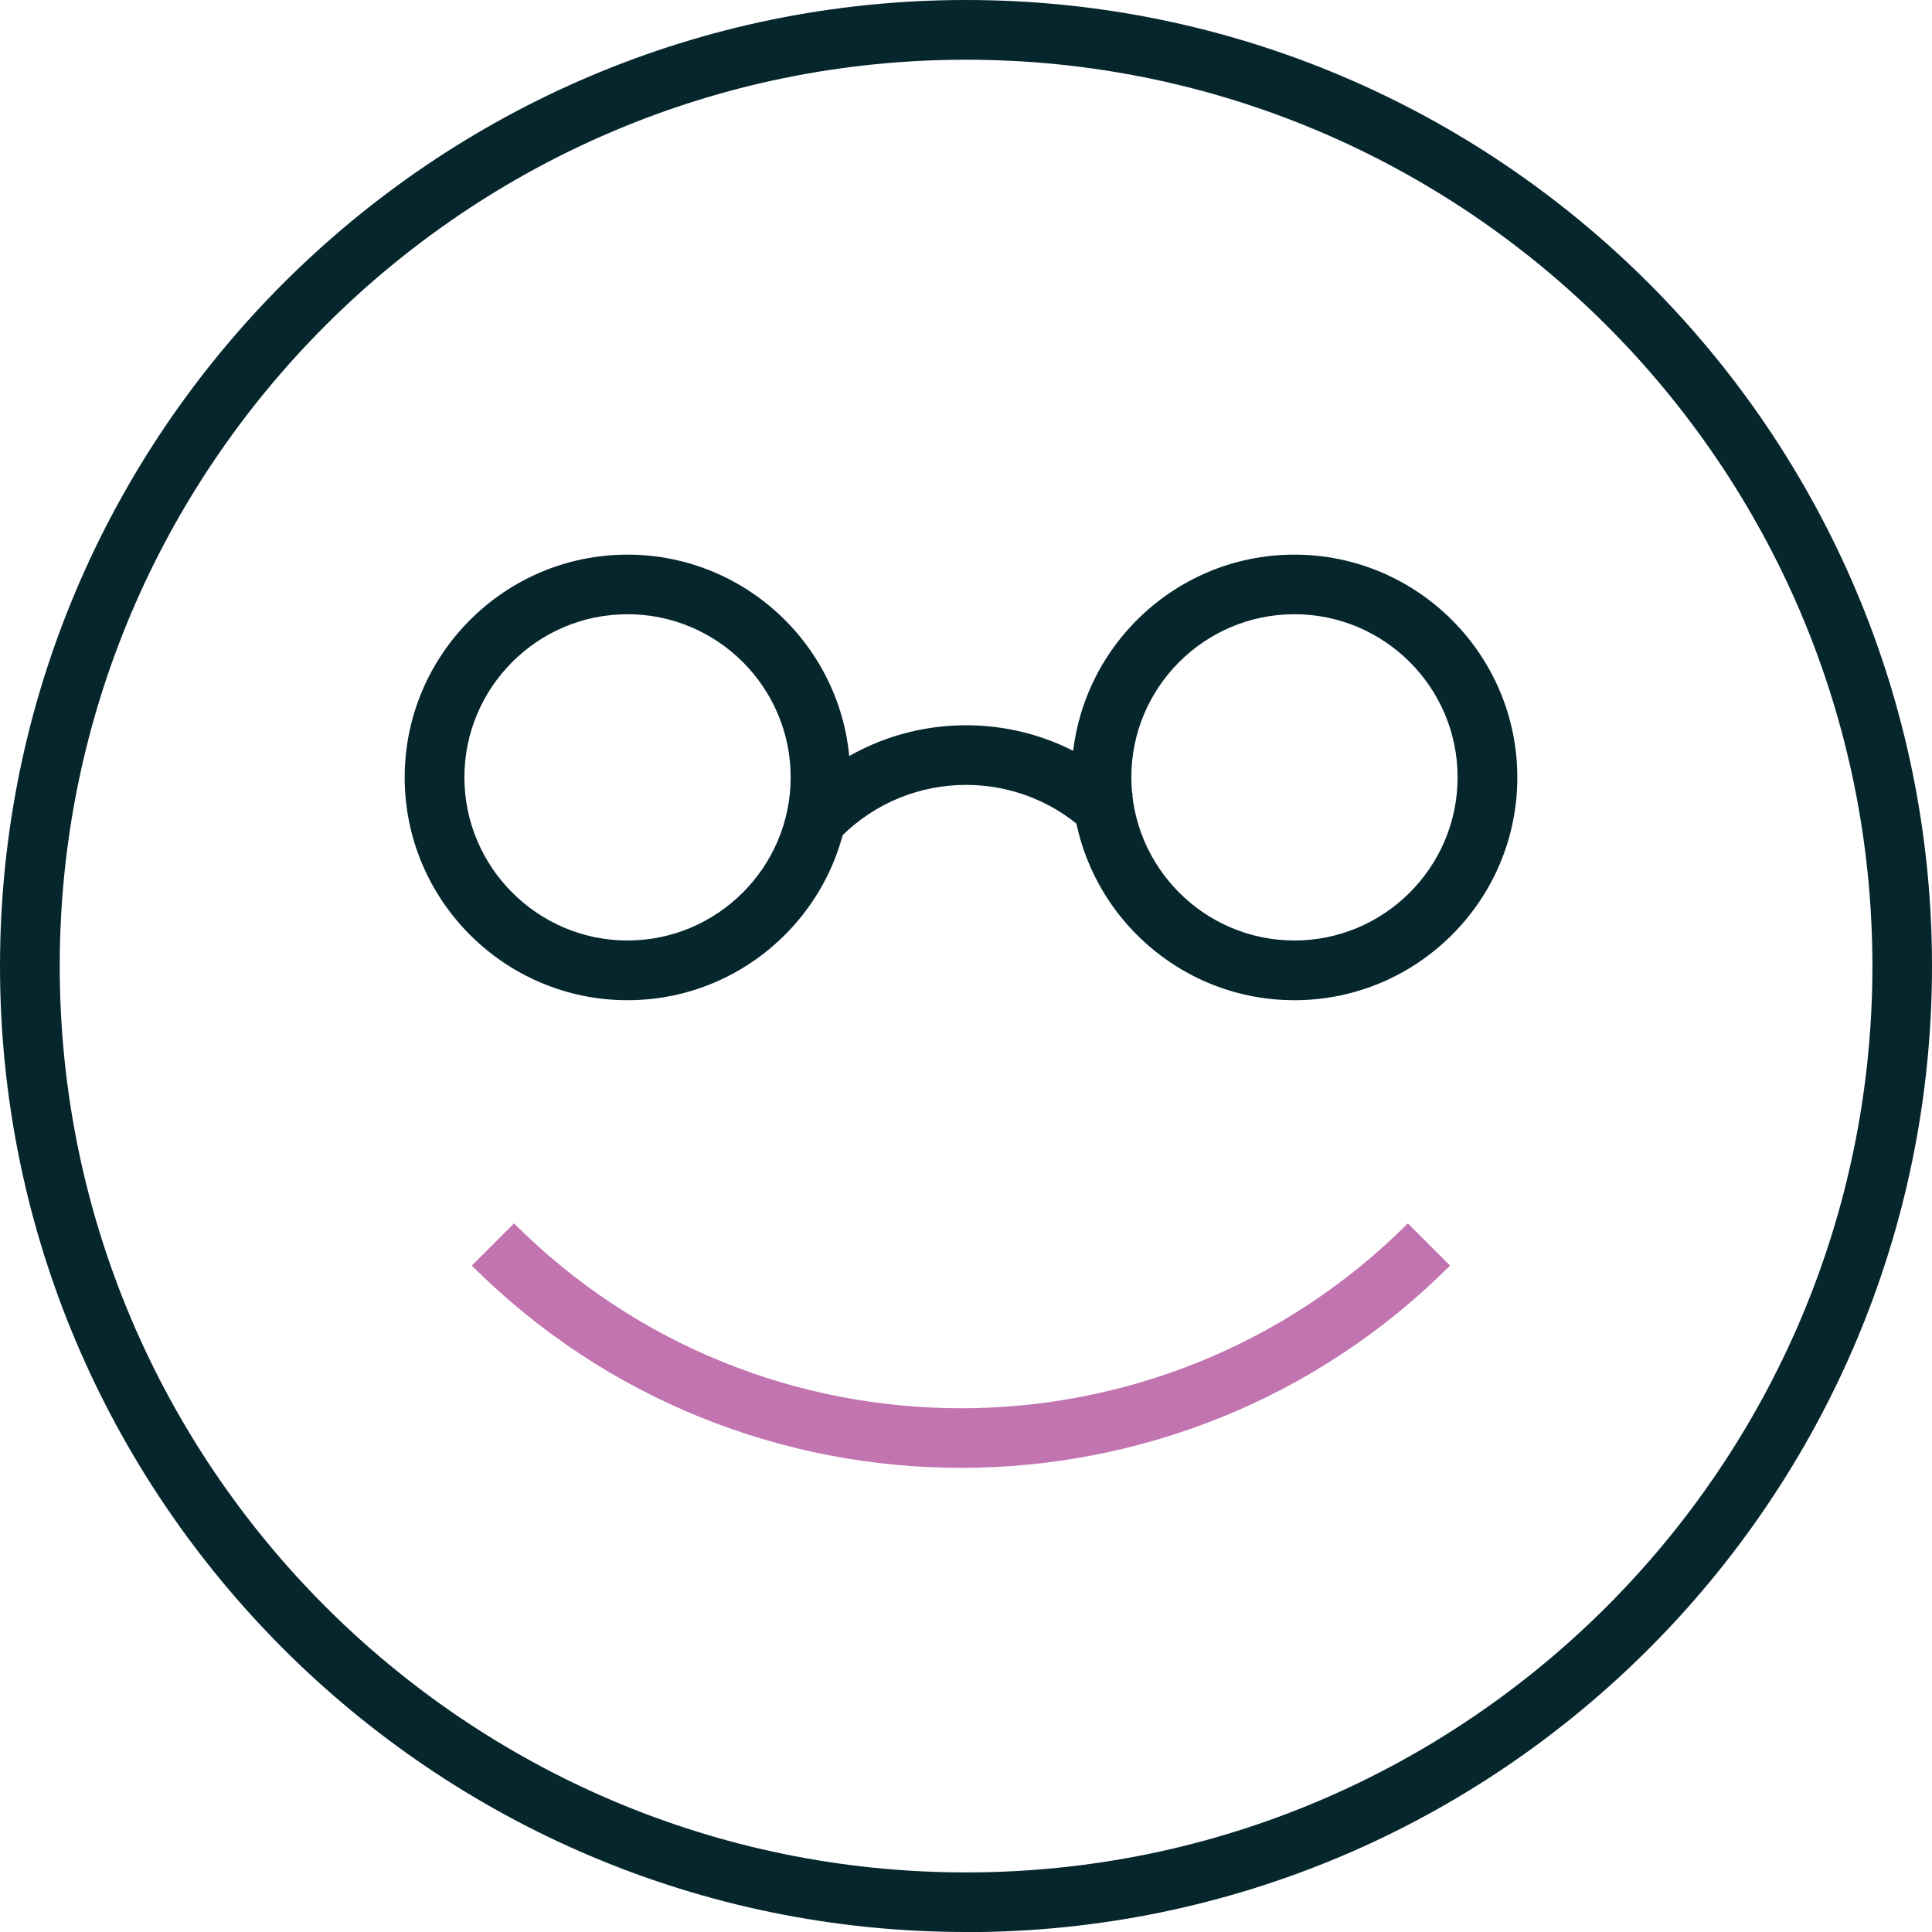
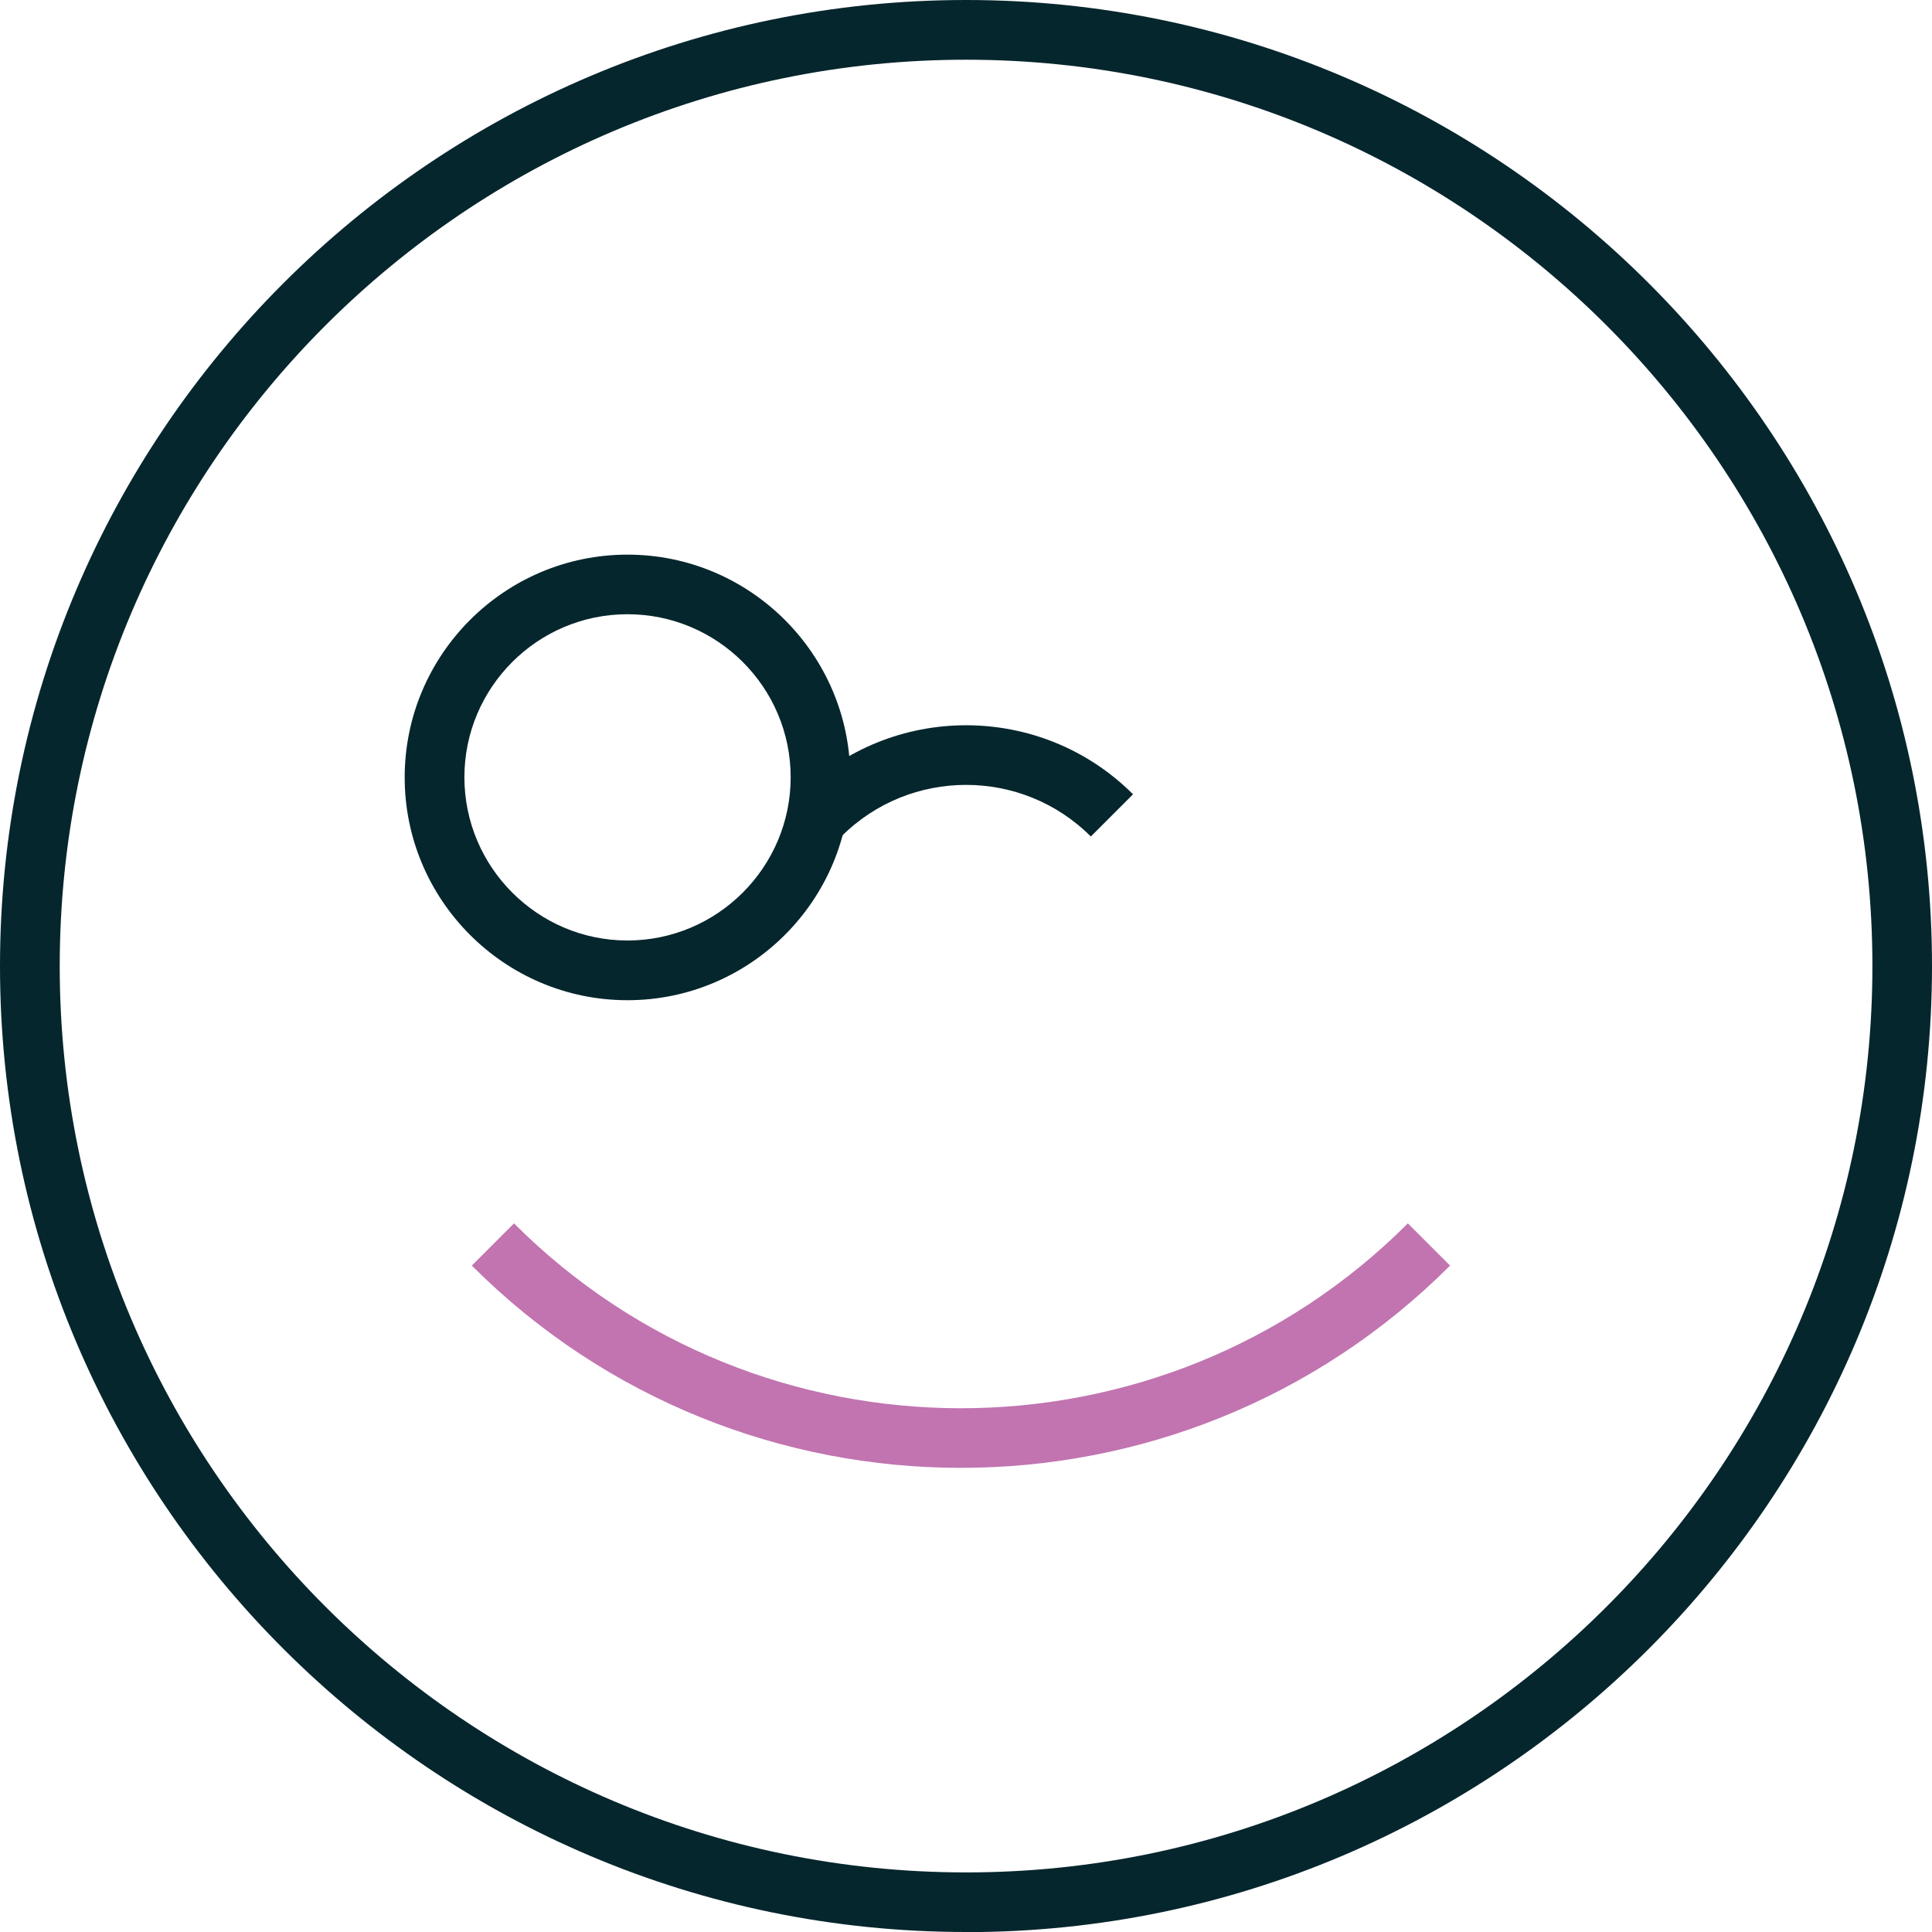
<svg xmlns="http://www.w3.org/2000/svg" id="Layer_1" viewBox="0 0 148.81 148.81">
  <path d="M74.41,148.81C33.38,148.81,0,115.43,0,74.41S33.38,0,74.41,0s74.4,33.38,74.4,74.41-33.38,74.41-74.4,74.41Zm0-144.21C35.91,4.6,4.6,35.91,4.6,74.41s31.32,69.81,69.81,69.81,69.81-31.32,69.81-69.81S112.9,4.6,74.41,4.6Z" fill="#06262d" />
  <path d="M74.02,113.06c-13.65,0-27.29-5.19-37.68-15.58l3.25-3.25c18.98,18.99,49.87,18.98,68.85,0l3.25,3.25c-10.39,10.39-24.03,15.58-37.68,15.58Z" fill="#c174b0" />
  <g>
-     <path d="M48.33,77.04c-9.46,0-17.16-7.7-17.16-17.16s7.7-17.16,17.16-17.16,17.16,7.7,17.16,17.16-7.7,17.16-17.16,17.16Zm0-29.73c-6.93,0-12.56,5.64-12.56,12.56s5.64,12.57,12.56,12.57,12.57-5.64,12.57-12.57-5.64-12.56-12.57-12.56Z" fill="#06262d" />
-     <path d="M99.7,77.04c-9.46,0-17.16-7.7-17.16-17.16s7.7-17.16,17.16-17.16,17.17,7.7,17.17,17.16-7.7,17.16-17.17,17.16Zm0-29.73c-6.93,0-12.56,5.64-12.56,12.56s5.64,12.57,12.56,12.57,12.57-5.64,12.57-12.57-5.64-12.56-12.57-12.56Z" fill="#06262d" />
+     <path d="M48.33,77.04c-9.46,0-17.16-7.7-17.16-17.16s7.7-17.16,17.16-17.16,17.16,7.7,17.16,17.16-7.7,17.16-17.16,17.16Zm0-29.73c-6.93,0-12.56,5.64-12.56,12.56s5.64,12.57,12.56,12.57,12.57-5.64,12.57-12.57-5.64-12.56-12.57-12.56" fill="#06262d" />
    <path d="M84.02,64.43c-5.3-5.3-13.92-5.3-19.22,0l-3.25-3.25c7.09-7.09,18.63-7.09,25.72,0l-3.25,3.25Z" fill="#06262d" />
  </g>
</svg>